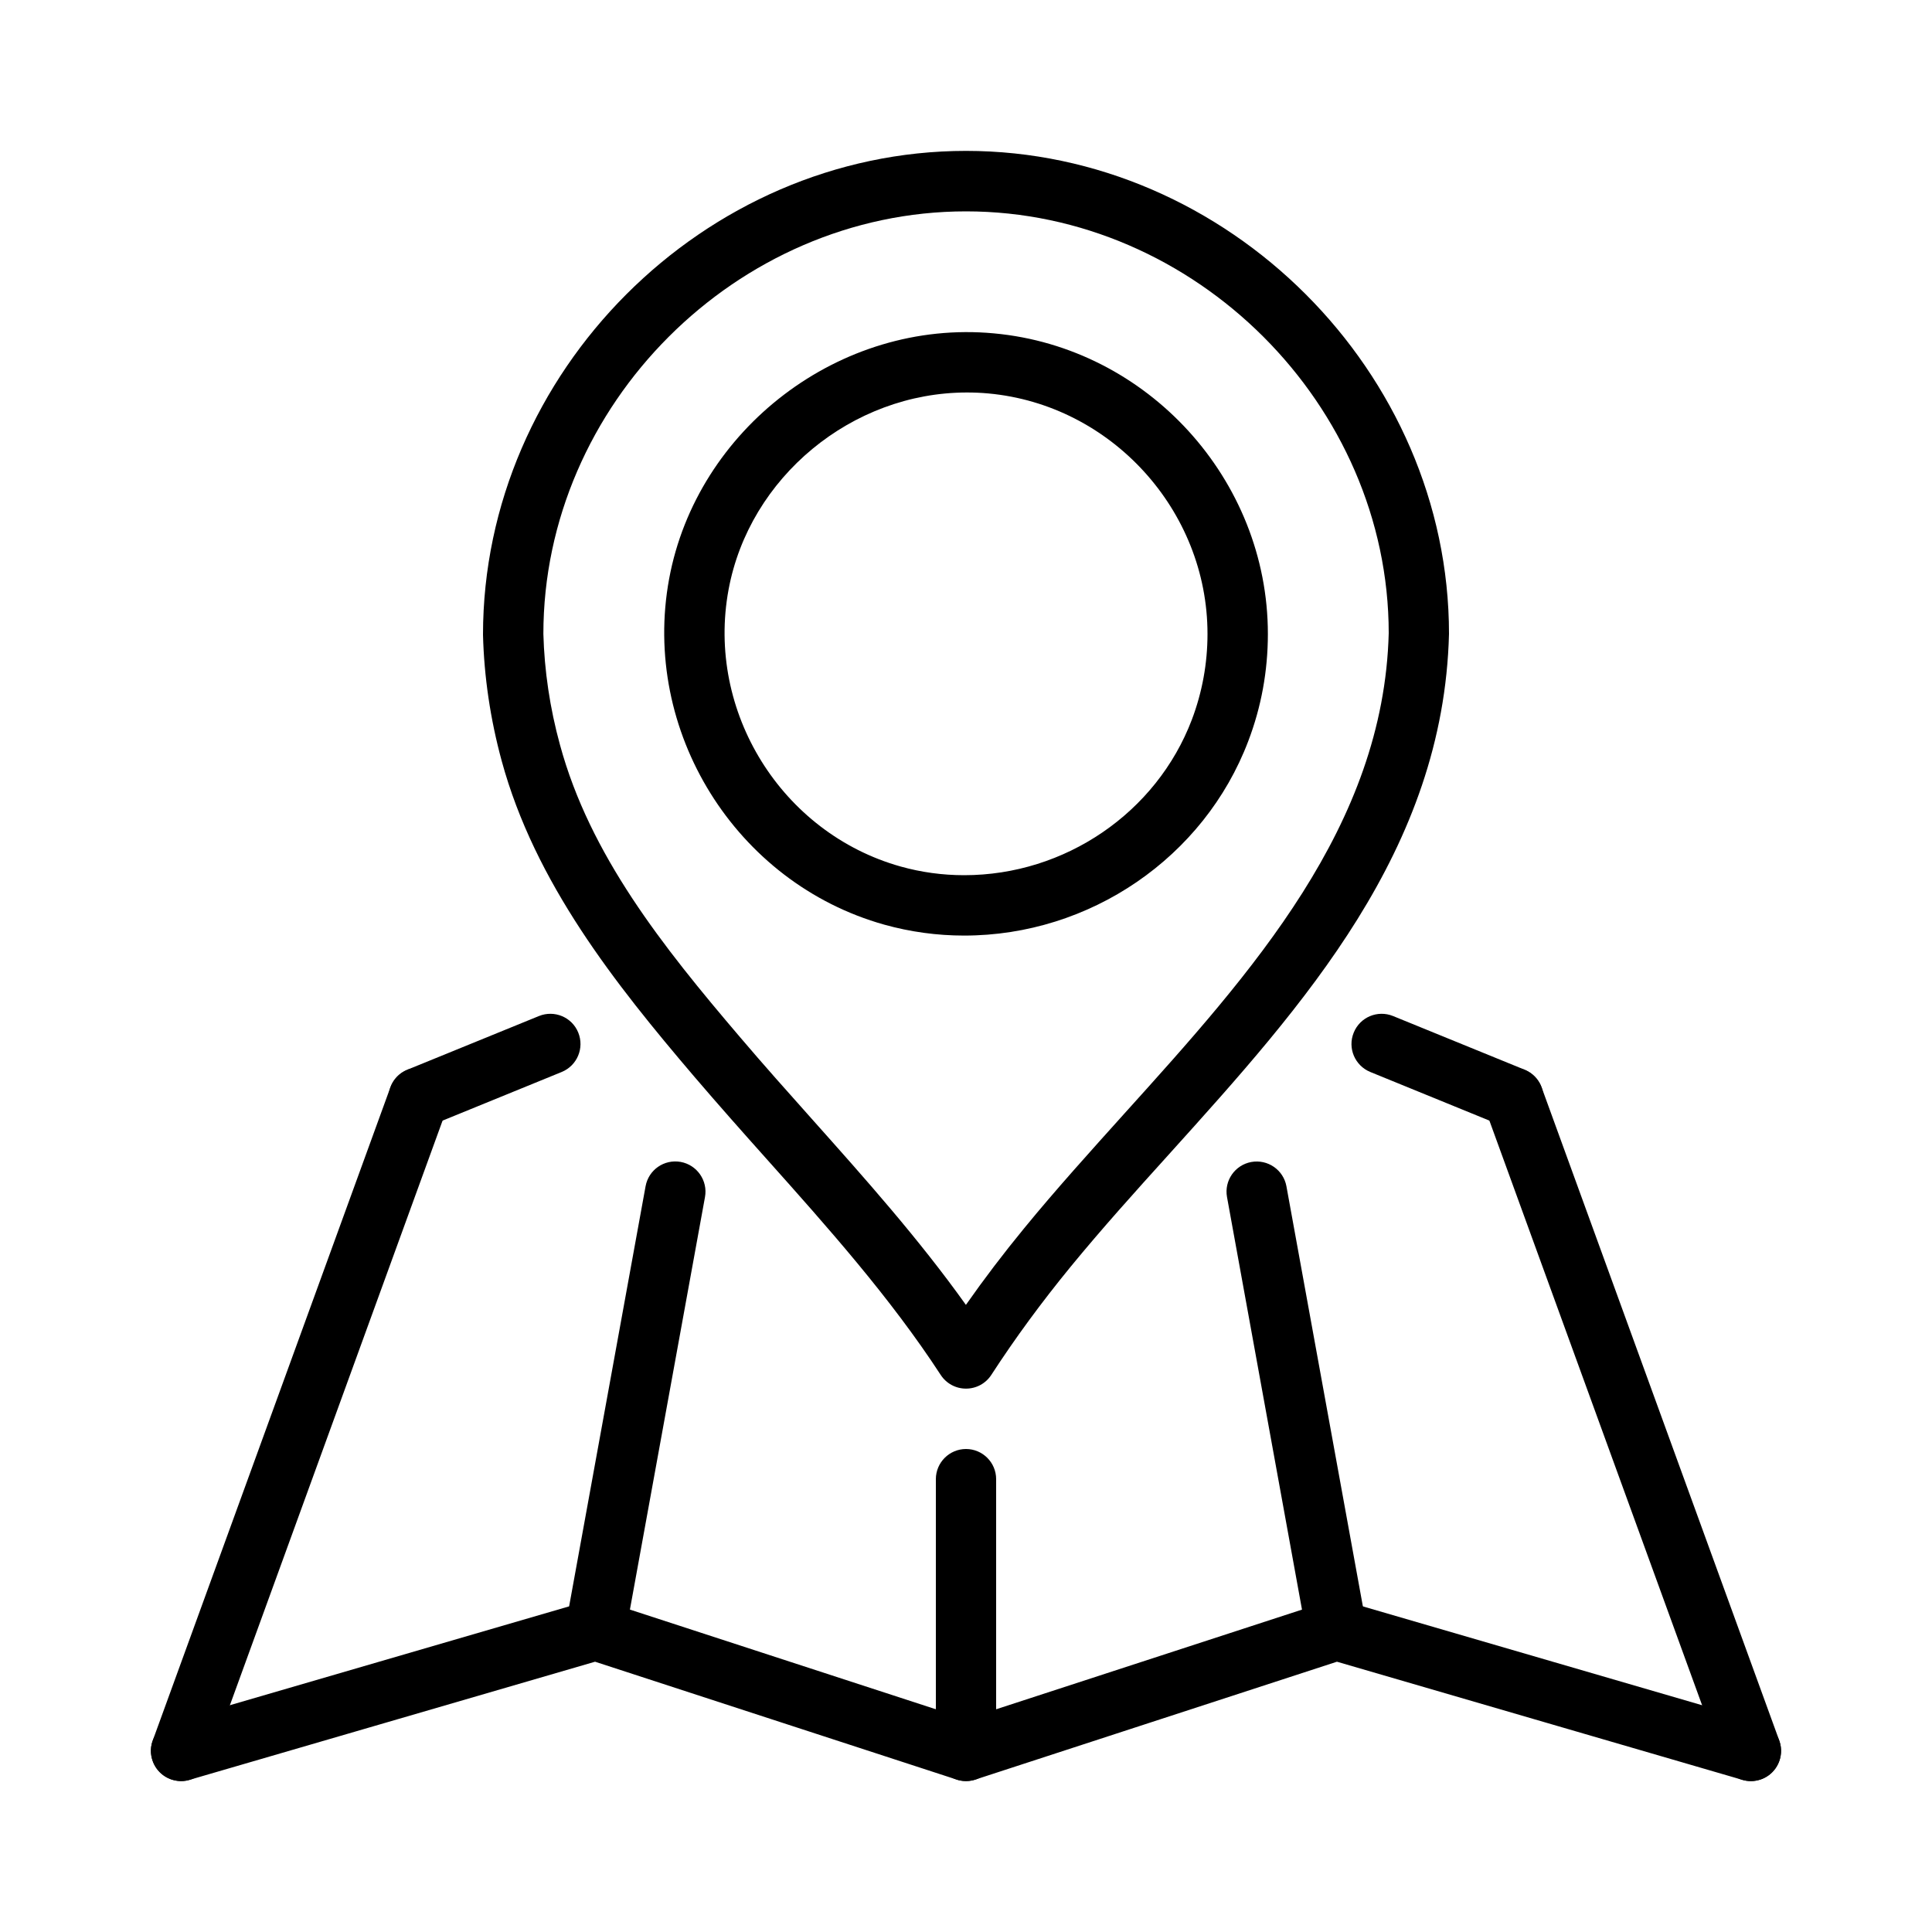
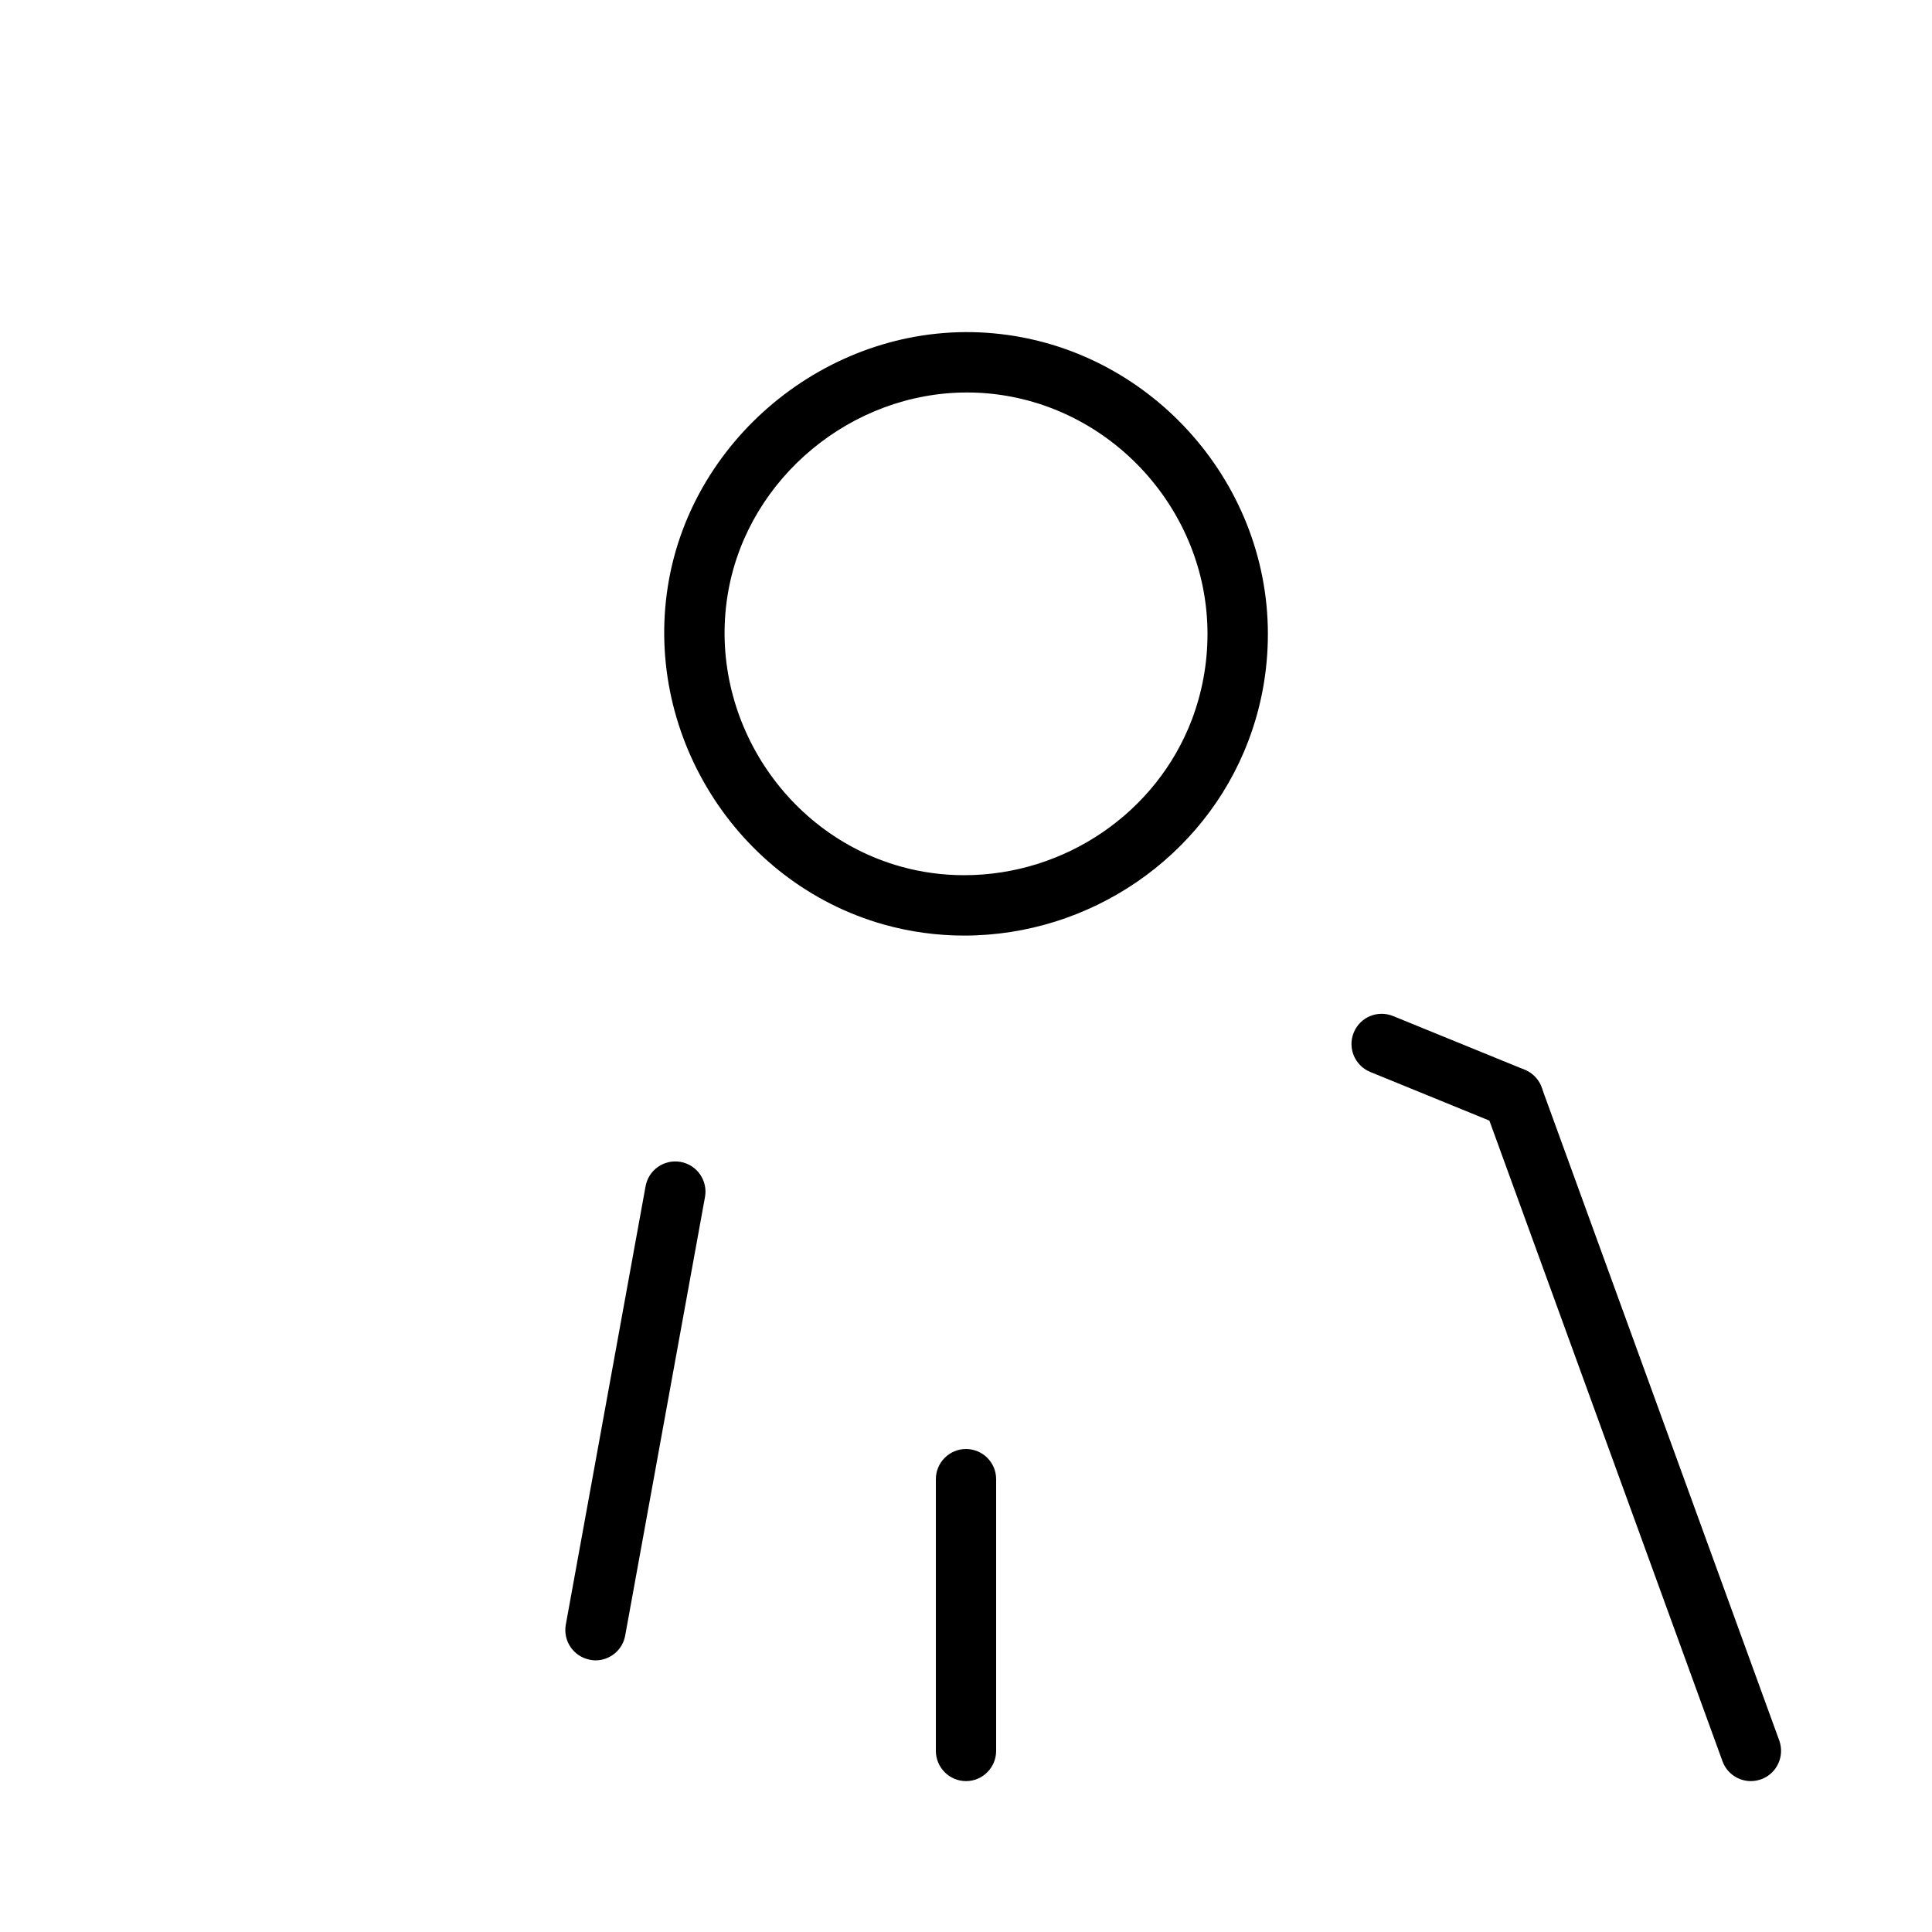
<svg xmlns="http://www.w3.org/2000/svg" width="20" height="20" viewBox="0 0 20 20" fill="none">
  <g id="maps 1">
    <g id="Group">
      <g id="LINE_261_">
        <g id="Group_2">
          <path id="Vector" d="M10 18.438C9.828 18.438 9.688 18.297 9.688 18.125V15.312C9.688 15.14 9.828 15 10 15C10.172 15 10.312 15.14 10.312 15.312V18.125C10.312 18.297 10.172 18.438 10 18.438Z" fill="black" />
        </g>
      </g>
      <g id="LINE_262_">
        <g id="Group_3">
          <path id="Vector_2" d="M6.165 17.188C6.147 17.188 6.128 17.186 6.109 17.182C5.939 17.151 5.827 16.989 5.857 16.819L6.683 12.28C6.714 12.11 6.875 11.998 7.046 12.028C7.216 12.059 7.329 12.222 7.298 12.392L6.472 16.931C6.445 17.082 6.313 17.188 6.165 17.188Z" fill="black" />
        </g>
      </g>
      <g id="LINE_263_">
        <g id="Group_4">
          <path id="Vector_3" d="M15.665 11.676C15.626 11.676 15.586 11.669 15.547 11.653L14.185 11.097C14.025 11.031 13.948 10.849 14.014 10.689C14.079 10.529 14.261 10.453 14.421 10.518L15.784 11.074C15.943 11.14 16.02 11.322 15.954 11.482C15.905 11.603 15.788 11.676 15.665 11.676Z" fill="black" />
        </g>
      </g>
      <g id="LINE_264_">
        <g id="Group_5">
-           <path id="Vector_4" d="M4.335 11.676C4.211 11.676 4.095 11.603 4.046 11.482C3.98 11.322 4.057 11.14 4.216 11.074L5.579 10.518C5.739 10.453 5.921 10.529 5.986 10.689C6.051 10.849 5.975 11.031 5.815 11.097L4.453 11.653C4.414 11.669 4.374 11.676 4.335 11.676Z" fill="black" />
-         </g>
+           </g>
      </g>
      <g id="LINE_265_">
        <g id="Group_6">
-           <path id="Vector_5" d="M13.835 17.188C13.687 17.188 13.555 17.081 13.527 16.931L12.702 12.392C12.671 12.222 12.784 12.06 12.953 12.029C13.124 11.998 13.286 12.111 13.317 12.28L14.143 16.819C14.173 16.989 14.061 17.151 13.891 17.183C13.872 17.186 13.853 17.188 13.835 17.188Z" fill="black" />
-         </g>
+           </g>
      </g>
      <g id="CIRCLE_39_">
        <g id="Group_7">
          <path id="Vector_6" d="M9.981 9.685C9.701 9.685 9.423 9.647 9.154 9.572C7.614 9.14 6.636 7.567 6.927 5.991C7.213 4.445 8.692 3.302 10.289 3.451C11.879 3.597 13.125 4.964 13.125 6.562C13.125 6.945 13.057 7.318 12.922 7.672C12.465 8.876 11.283 9.685 9.981 9.685ZM10.01 4.063C8.818 4.063 7.757 4.941 7.542 6.104C7.308 7.366 8.091 8.624 9.323 8.97C9.537 9.03 9.758 9.06 9.981 9.06C11.025 9.06 11.972 8.413 12.338 7.45C12.445 7.167 12.5 6.868 12.5 6.562C12.5 5.283 11.504 4.19 10.232 4.073C10.158 4.066 10.083 4.063 10.01 4.063Z" fill="black" />
        </g>
      </g>
      <g id="LWPOLYLINE_38_">
        <g id="Group_8">
-           <path id="Vector_7" d="M10 14.375C9.894 14.375 9.796 14.322 9.738 14.233C9.216 13.432 8.566 12.703 7.937 11.999C7.685 11.717 7.433 11.433 7.186 11.144C6.366 10.182 5.537 9.138 5.193 7.875C5.076 7.445 5.011 7.006 5 6.571C5 3.852 7.29 1.562 10 1.562C12.71 1.562 15 3.852 15 6.562C14.943 8.8 13.5 10.398 12.105 11.945C11.744 12.344 11.404 12.722 11.085 13.111C10.782 13.481 10.512 13.848 10.262 14.233C10.204 14.322 10.106 14.375 10 14.375ZM10 2.188C7.628 2.188 5.625 4.191 5.625 6.562C5.635 6.94 5.692 7.329 5.797 7.711C6.107 8.85 6.856 9.793 7.662 10.738C7.905 11.024 8.155 11.304 8.404 11.583C8.948 12.193 9.508 12.82 9.999 13.508C10.187 13.24 10.386 12.978 10.602 12.715C10.93 12.314 11.292 11.914 11.641 11.526C12.96 10.064 14.324 8.553 14.376 6.554C14.375 4.191 12.372 2.188 10 2.188Z" fill="black" />
-         </g>
+           </g>
      </g>
      <g id="LINE_266_">
        <g id="Group_9">
          <path id="Vector_8" d="M18.125 18.438C17.997 18.438 17.877 18.359 17.831 18.232L15.371 11.471C15.312 11.308 15.396 11.129 15.558 11.07C15.72 11.011 15.899 11.095 15.959 11.257L18.419 18.018C18.477 18.181 18.394 18.36 18.232 18.419C18.196 18.431 18.16 18.438 18.125 18.438Z" fill="black" />
        </g>
      </g>
      <g id="LINE_267_">
        <g id="Group_10">
-           <path id="Vector_9" d="M1.875 18.438C1.839 18.438 1.803 18.431 1.768 18.419C1.606 18.36 1.522 18.18 1.581 18.018L4.041 11.257C4.1 11.094 4.28 11.011 4.442 11.07C4.604 11.129 4.688 11.308 4.629 11.47L2.169 18.232C2.122 18.359 2.002 18.438 1.875 18.438Z" fill="black" />
-         </g>
+           </g>
      </g>
      <g id="LWPOLYLINE_39_">
        <g id="Group_11">
-           <path id="Vector_10" d="M18.125 18.438C18.096 18.438 18.066 18.433 18.037 18.425L13.84 17.202L10.097 18.422C10.034 18.442 9.966 18.442 9.903 18.422L6.16 17.202L1.962 18.425C1.797 18.473 1.623 18.378 1.575 18.212C1.526 18.047 1.622 17.873 1.787 17.825L6.077 16.575C6.137 16.557 6.202 16.558 6.262 16.578L10 17.796L13.738 16.578C13.798 16.558 13.862 16.558 13.922 16.575L18.212 17.825C18.378 17.873 18.473 18.047 18.425 18.212C18.385 18.349 18.261 18.438 18.125 18.438Z" fill="black" />
-         </g>
+           </g>
      </g>
    </g>
  </g>
</svg>